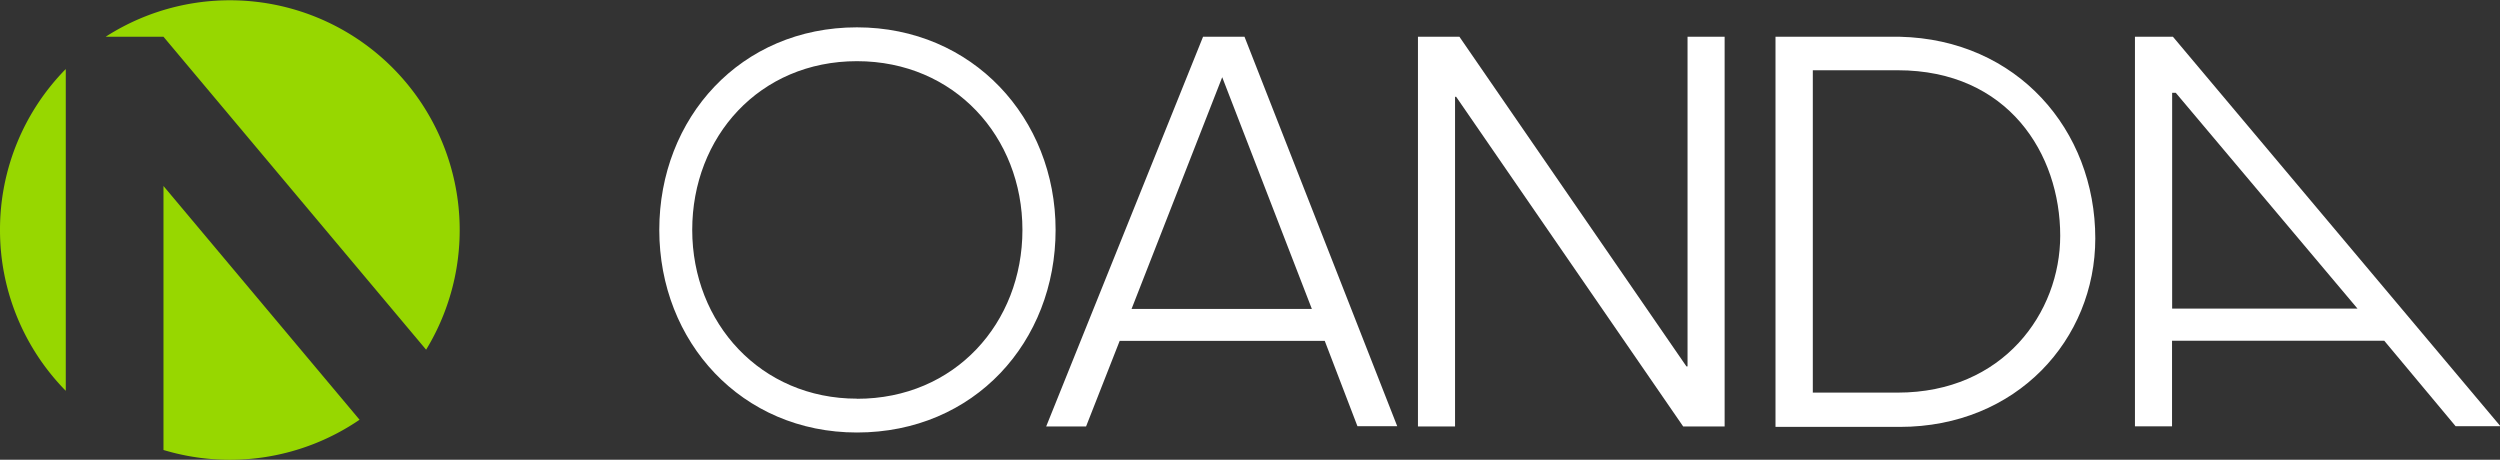
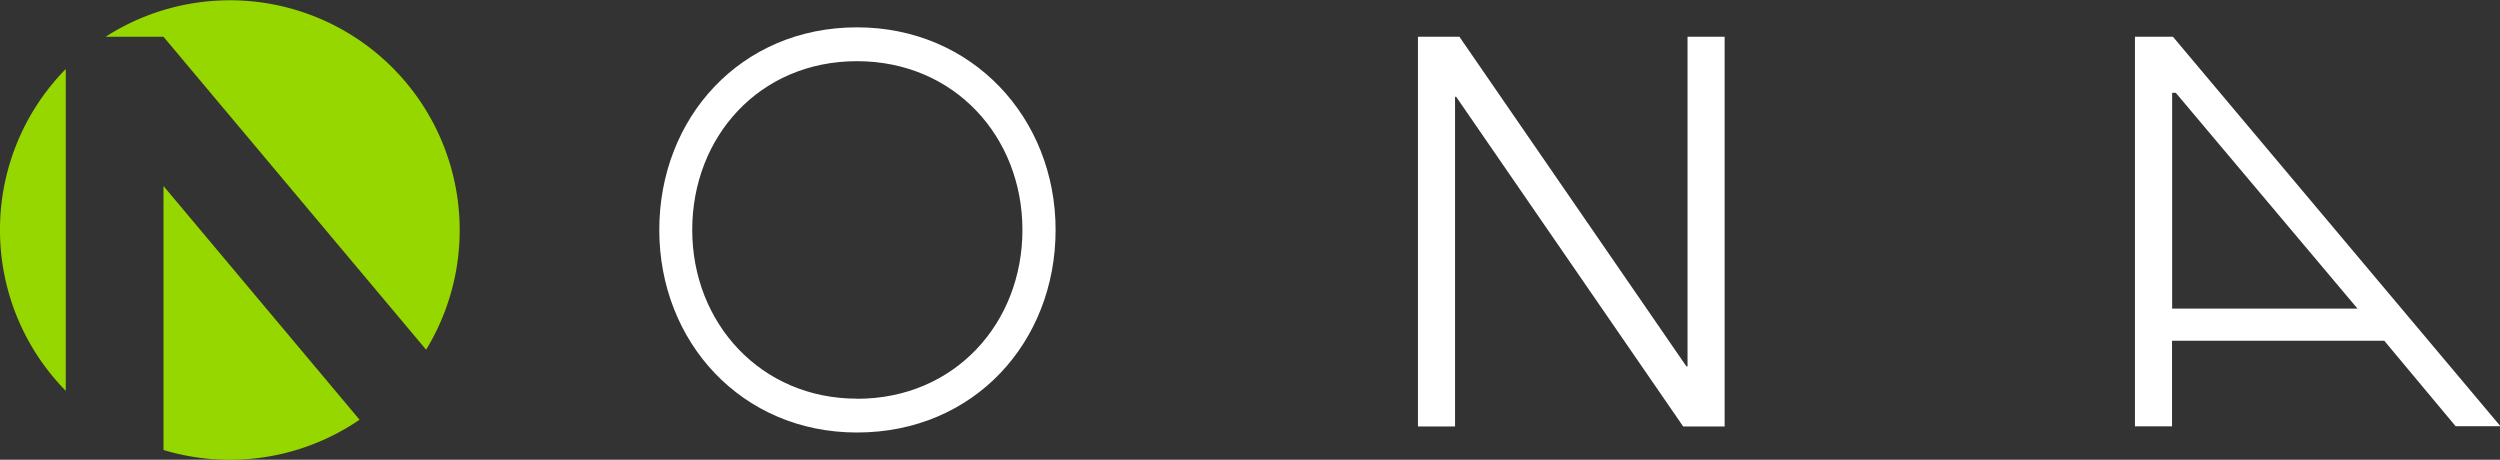
<svg xmlns="http://www.w3.org/2000/svg" id="iPad_Mini_Portrait_" data-name="iPad Mini (Portrait)" viewBox="0 0 223.12 41.03">
  <rect x="0" y="0" width="223.12" height="41.03" fill="#333333" stroke="none" />
  <defs>
    <style>.cls-1{fill:#fff;}.cls-2{fill:#97d700;}</style>
  </defs>
  <title>oanda</title>
  <g id="Header_Acct" data-name="Header Acct">
    <g id="Logo">
      <g id="logo-2" data-name="logo">
        <path class="cls-1" d="M159.76,3654h3.7l20.26,29.42h0.1V3654h3.31v34.78h-3.7l-20.26-29.42h-0.1v29.42h-3.31V3654Z" transform="translate(-33.21 -3650.72)" />
-         <path class="cls-1" d="M154.36,3688.76h3.55L144.28,3654h-3.7l-14,34.78h3.56l3-7.64h18.3Zm-20.16-10.47,8.09-20.68,8,20.68H134.2Z" transform="translate(-33.21 -3650.72)" />
        <path class="cls-1" d="M109.69,3653.16c-10.39,0-17.64,8.09-17.64,18.08s7.34,18.08,17.64,18.08c10.48,0,17.73-8.1,17.73-18.08S120,3653.16,109.69,3653.16Zm0,33.14c-8.58,0-14.7-6.75-14.7-15.06s6-15.06,14.7-15.06,14.77,6.75,14.77,15.06S118.43,3686.31,109.7,3686.31Z" transform="translate(-33.21 -3650.72)" />
-         <path class="cls-1" d="M191.67,3654h11.09c10.47,0.24,17.45,8.31,17.45,18,0,9-7,16.82-17.45,16.82H191.67V3654Zm3.31,31.76h7.59c9.44,0,14.51-7.15,14.51-14,0-7.29-4.63-14.77-14.51-14.77H195v28.76Z" transform="translate(-33.21 -3650.72)" />
        <path class="cls-1" d="M252.37,3688.76h4L227.14,3654h-3.39v34.77h3.31v-7.64H246Zm-25.3-10.47V3659h0.32l16.22,19.26H227.06Z" transform="translate(-33.21 -3650.72)" />
      </g>
      <path class="cls-2" d="M47.8,3690.88a20.52,20.52,0,0,0,17.5-2.7l-17.5-20.86v23.56Z" transform="translate(-33.21 -3650.72)" />
      <path class="cls-2" d="M33.21,3671.24a20.44,20.44,0,0,0,5.87,14.36v-28.72A20.44,20.44,0,0,0,33.21,3671.24Z" transform="translate(-33.21 -3650.72)" />
      <path class="cls-2" d="M47.8,3654l23.44,27.93A20.51,20.51,0,0,0,42.64,3654H47.8Z" transform="translate(-33.21 -3650.72)" />
    </g>
  </g>
</svg>